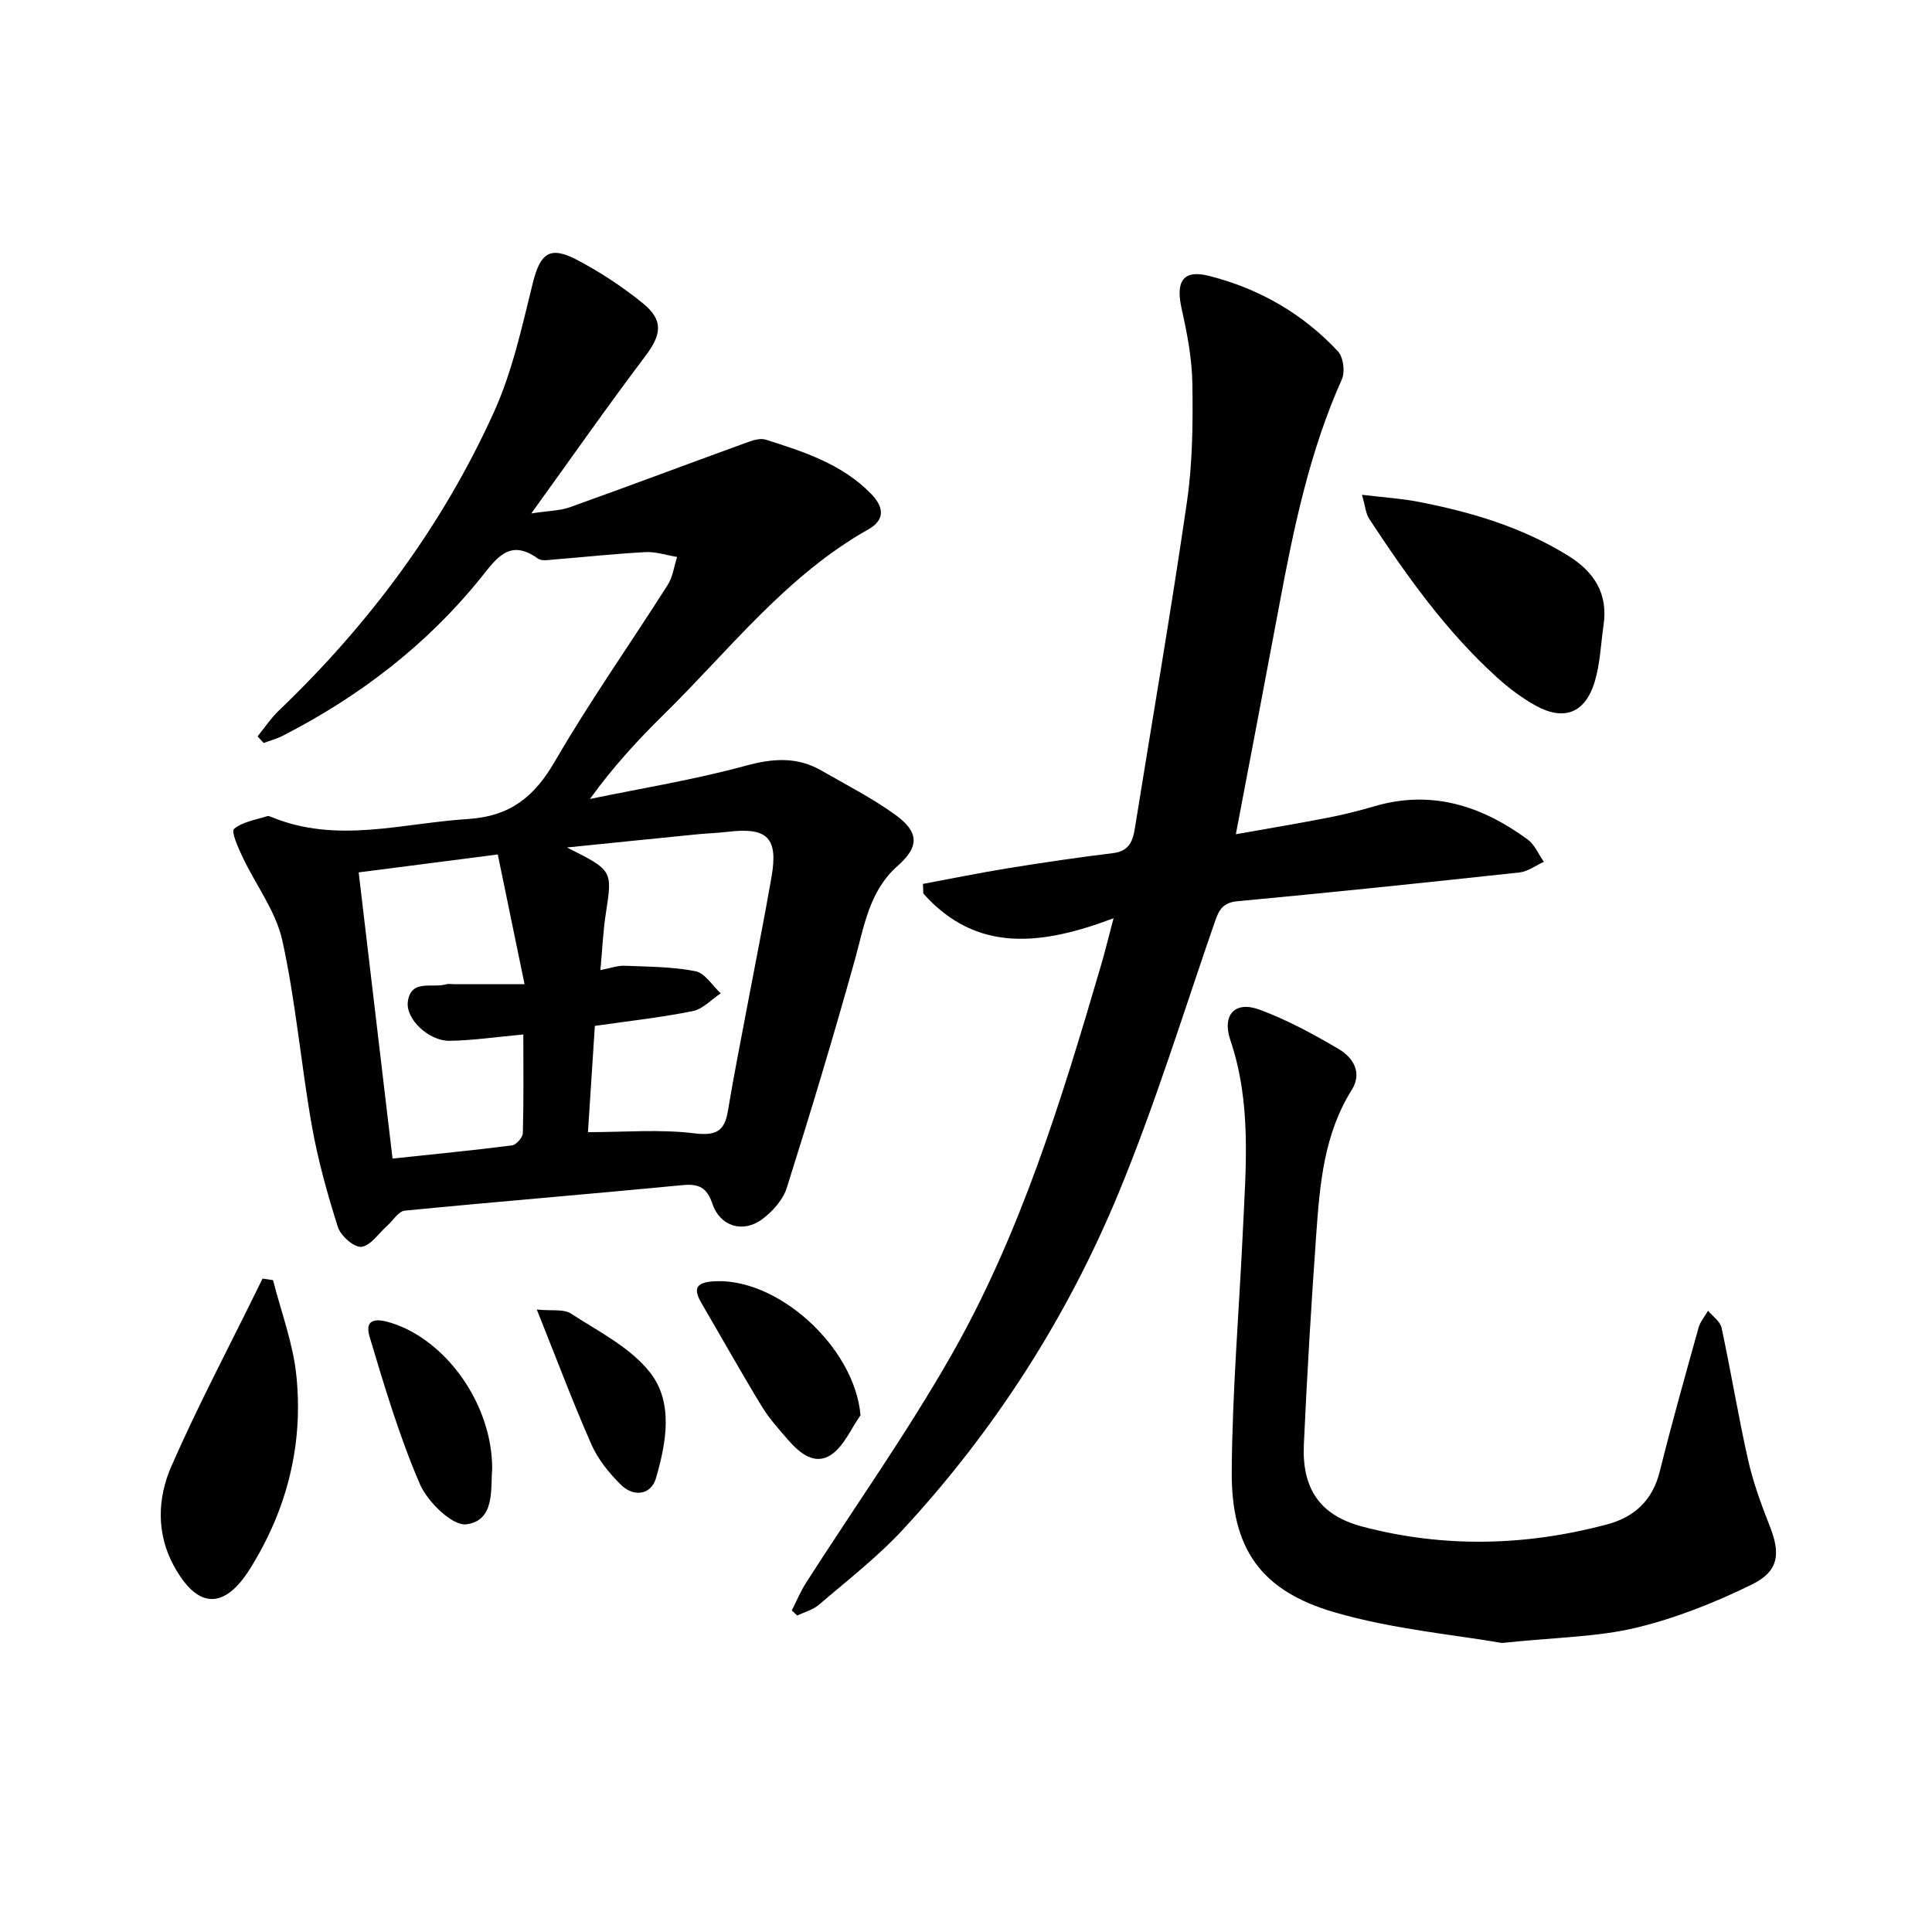
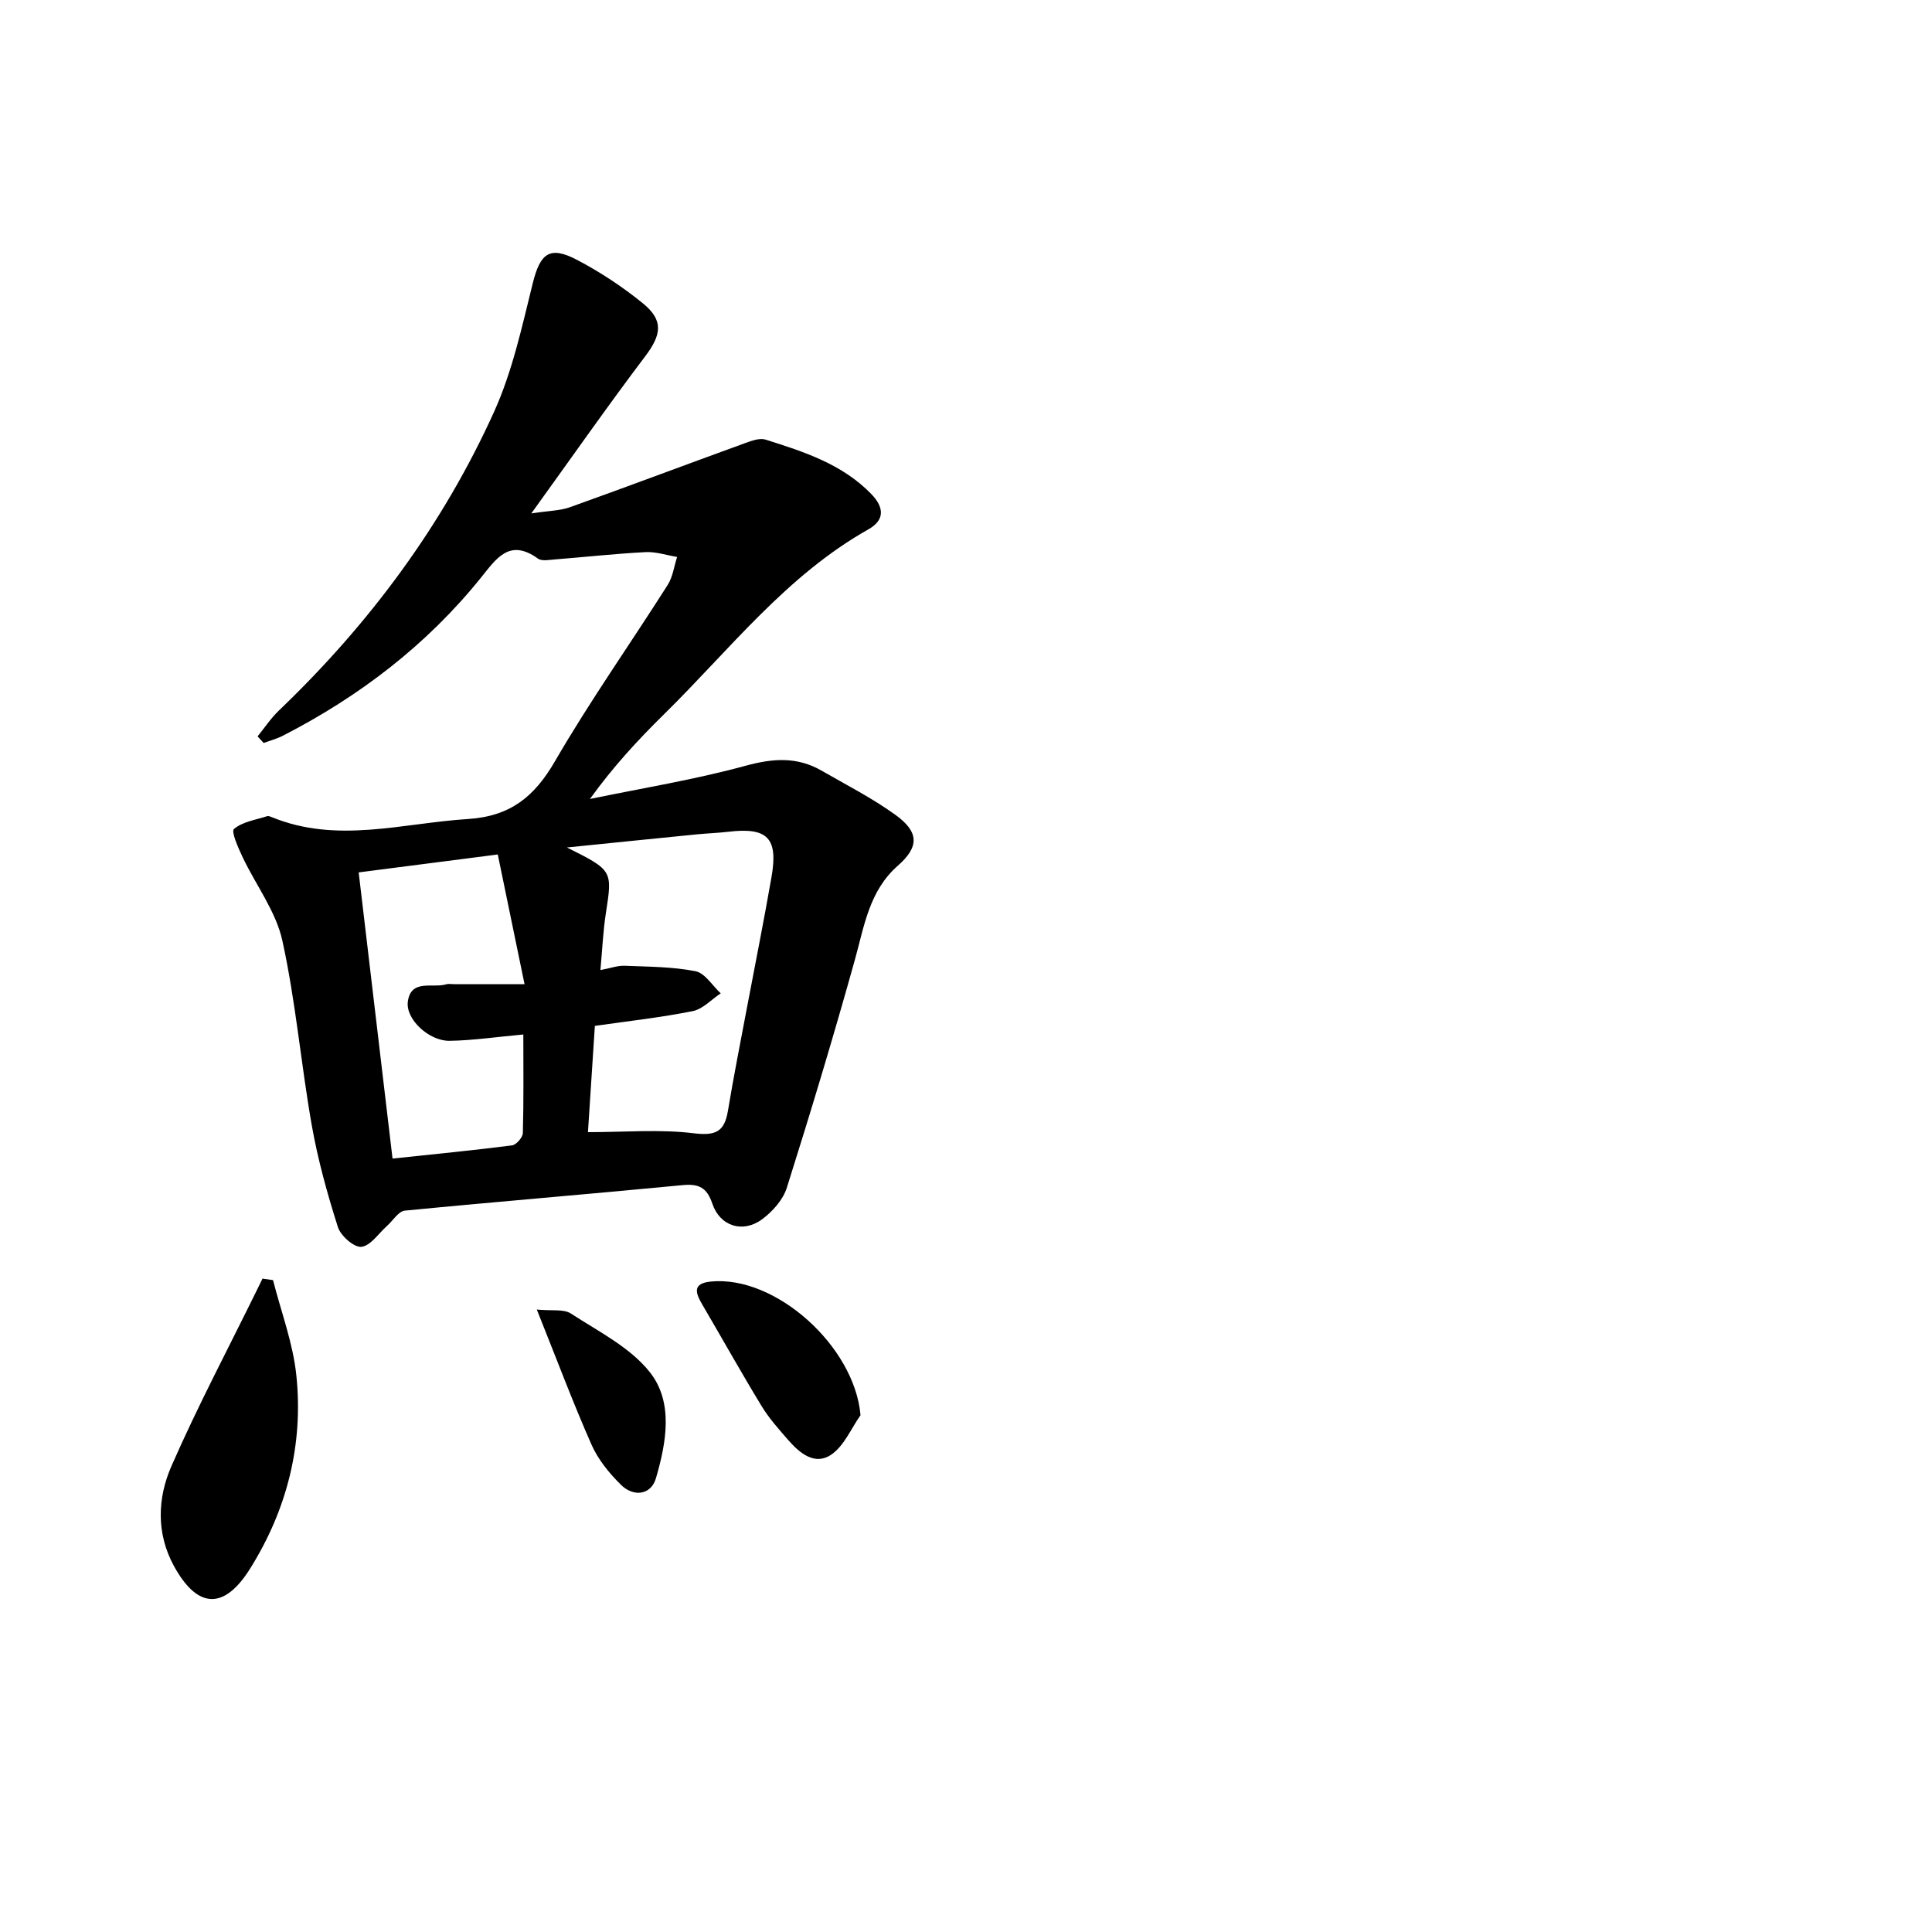
<svg xmlns="http://www.w3.org/2000/svg" enable-background="new 0 0 400 400" viewBox="0 0 400 400">
  <path d="m53.33 152.46c1.46-1.8 2.76-3.77 4.42-5.36 18.68-17.88 33.91-38.33 44.56-61.88 3.77-8.35 5.76-17.57 7.98-26.53 1.54-6.22 3.47-7.87 9.15-4.9 4.81 2.52 9.43 5.57 13.65 9 4.38 3.55 3.85 6.54.47 11.01-7.76 10.26-15.13 20.82-23.56 32.5 3.66-.56 5.95-.56 7.98-1.28 12.13-4.34 24.18-8.88 36.29-13.28 1.34-.49 3.02-1.11 4.24-.72 7.9 2.5 15.82 5.03 21.86 11.24 2.72 2.8 2.83 5.41-.57 7.33-17.01 9.58-28.75 24.95-42.32 38.29-5.41 5.32-10.56 10.89-15.34 17.54 10.76-2.23 21.65-3.99 32.23-6.88 5.67-1.55 10.67-1.9 15.72 1.01 5.16 2.97 10.52 5.7 15.33 9.18 4.91 3.56 4.89 6.61.46 10.51-5.94 5.23-6.94 12.48-8.9 19.52-4.4 15.8-9.14 31.51-14.08 47.16-.78 2.48-2.94 4.9-5.09 6.5-4.02 2.98-8.75 1.47-10.33-3.22-1.12-3.32-2.78-4.16-6.18-3.83-19.15 1.85-38.33 3.41-57.49 5.28-1.31.13-2.45 2.06-3.67 3.15-1.76 1.56-3.41 4.13-5.32 4.34-1.52.16-4.29-2.28-4.86-4.08-2.19-6.88-4.14-13.9-5.4-21.01-2.25-12.73-3.33-25.7-6.1-38.3-1.33-6.06-5.48-11.48-8.21-17.25-.91-1.92-2.44-5.34-1.81-5.87 1.77-1.5 4.5-1.88 6.87-2.65.27-.09.66.08.96.2 13.5 5.55 27.02 1.25 40.59.39 8.81-.56 13.78-4.61 18.05-11.98 7.24-12.48 15.59-24.3 23.33-36.49 1.06-1.67 1.32-3.85 1.95-5.79-2.19-.36-4.39-1.11-6.55-1-6.29.33-12.55 1.02-18.83 1.52-1.15.09-2.64.39-3.43-.18-5.92-4.26-8.62 0-11.82 3.97-11.22 13.92-25.12 24.55-40.97 32.69-1.26.65-2.67 1.02-4 1.52-.43-.46-.84-.91-1.26-1.37zm64.05 23c9.5 4.76 9.43 4.75 8.05 13.67-.57 3.69-.73 7.44-1.12 11.71 2.15-.4 3.59-.95 5.01-.89 4.91.2 9.9.19 14.68 1.13 1.96.39 3.49 2.99 5.22 4.58-1.92 1.27-3.7 3.26-5.79 3.68-6.59 1.32-13.31 2.06-20.27 3.06-.48 7.44-.96 14.82-1.43 22 7.63 0 14.85-.63 21.9.23 4.51.55 6.36-.29 7.08-4.64 1.19-7.2 2.62-14.35 3.97-21.52 1.69-8.96 3.49-17.9 5.05-26.88 1.42-8.11-.83-10.35-8.96-9.38-2.14.25-4.3.32-6.45.53-8.53.84-17.06 1.72-26.94 2.72zm-14.32 1.45c-10.55 1.36-19.51 2.51-28.8 3.71 2.38 20.08 4.67 39.45 7.01 59.25 8.64-.92 16.71-1.7 24.74-2.73.87-.11 2.21-1.64 2.24-2.54.19-6.73.1-13.47.1-20.42-5.73.52-10.5 1.24-15.28 1.31-4.24.06-9.14-4.47-8.63-8.14.66-4.73 5.14-2.7 7.98-3.57.46-.14.99-.02 1.49-.02h14.69c-2.01-9.73-3.72-18.04-5.54-26.85z" />
-   <path d="m191.09 183c5.9-1.1 11.79-2.3 17.71-3.26 7.19-1.16 14.41-2.23 21.64-3.11 3.17-.38 4.06-2.28 4.49-4.95 3.63-22.6 7.53-45.15 10.82-67.8 1.16-8.01 1.24-16.23 1.12-24.35-.07-5.23-1.08-10.51-2.23-15.64-1.27-5.67.31-8.13 5.69-6.77 10.33 2.62 19.38 7.8 26.67 15.61 1.12 1.2 1.52 4.23.83 5.78-6.65 14.84-9.94 30.57-12.9 46.41-2.93 15.65-5.92 31.28-9.06 47.8 6.6-1.18 12.84-2.21 19.04-3.42 3.24-.63 6.46-1.44 9.64-2.37 11.85-3.48 22.23-.09 31.75 6.89 1.46 1.07 2.24 3.05 3.34 4.61-1.68.76-3.3 2.01-5.04 2.2-19.45 2.11-38.92 4.14-58.4 5.96-2.95.28-3.79 1.7-4.63 4.12-6.52 18.8-12.37 37.89-19.96 56.25-10.67 25.79-25.64 49.15-44.64 69.69-5.27 5.7-11.51 10.52-17.42 15.6-1.23 1.05-2.97 1.5-4.48 2.23-.38-.35-.76-.7-1.14-1.05.98-1.93 1.81-3.96 2.98-5.77 10.02-15.66 20.81-30.87 30.01-47 14.39-25.23 22.86-52.92 30.99-80.65.87-2.95 1.59-5.95 2.64-9.9-14.85 5.61-28.37 7.28-39.39-5.12-.01-.66-.04-1.33-.07-1.99z" />
-   <path d="m310.96 340.16c-9.72-1.7-22.54-2.83-34.66-6.35-15.31-4.45-21.39-13.21-21.28-29.17.11-16.59 1.52-33.17 2.3-49.76.62-13.25 1.82-26.51-2.58-39.5-1.8-5.3.97-8.22 6.05-6.34 5.69 2.11 11.12 5.06 16.37 8.15 2.98 1.76 4.96 4.87 2.69 8.49-5.71 9.11-6.59 19.38-7.32 29.64-1.04 14.57-1.92 29.16-2.58 43.75-.42 9.16 3.34 14.68 12.1 16.99 16.85 4.45 33.8 4.04 50.62-.43 5.72-1.52 9.48-4.99 10.97-11 2.48-9.96 5.27-19.85 8.03-29.74.35-1.26 1.29-2.35 1.96-3.52.97 1.17 2.52 2.21 2.8 3.52 1.95 9.08 3.44 18.26 5.48 27.32 1.05 4.66 2.71 9.21 4.47 13.67 2.28 5.76 1.97 9.4-3.67 12.17-7.64 3.75-15.74 6.98-24 8.96-8 1.92-16.44 1.96-27.75 3.15z" />
-   <path d="m281.98 102.44c4.48.54 8.06.76 11.56 1.43 10.92 2.1 21.47 5.22 31.06 11.14 5.47 3.38 8.35 7.86 7.4 14.42-.57 3.92-.7 7.98-1.84 11.73-1.97 6.5-6.36 8.18-12.25 4.91-2.87-1.59-5.56-3.63-8-5.84-10.52-9.53-18.67-21.01-26.42-32.79-.73-1.11-.82-2.65-1.51-5z" />
  <path d="m56.53 265.04c1.67 6.58 4.15 13.08 4.83 19.76 1.47 14.27-1.93 27.72-9.56 39.94-5.37 8.6-10.89 8.41-15.77-.48-3.71-6.75-3.44-14.09-.54-20.71 5.44-12.43 11.81-24.45 17.79-36.64.36-.73.71-1.46 1.07-2.19.73.1 1.45.21 2.18.32z" />
  <path d="m178.16 293.01c-1.96 2.77-3.38 6.3-6 8.12-3.43 2.38-6.58-.25-8.97-2.99-1.95-2.24-3.97-4.49-5.5-7.01-4.22-6.93-8.18-14.02-12.28-21.02-1.39-2.37-2.15-4.39 1.76-4.78 13.41-1.32 29.77 13.41 30.99 27.68z" />
-   <path d="m101.9 304.11c-.36 4.01.67 10.71-5.34 11.48-2.91.37-8.05-4.66-9.64-8.35-4.23-9.82-7.31-20.17-10.39-30.44-1.29-4.29 2.16-3.65 4.56-2.88 11.47 3.67 20.85 17 20.81 30.19z" />
  <path d="m111.14 271.13c3.1.31 5.56-.16 7.07.83 5.73 3.73 12.32 7.02 16.38 12.2 4.89 6.24 3.35 14.58 1.21 21.91-1.01 3.44-4.6 3.95-7.24 1.34-2.42-2.39-4.73-5.22-6.09-8.3-3.86-8.74-7.21-17.7-11.33-27.98z" />
</svg>